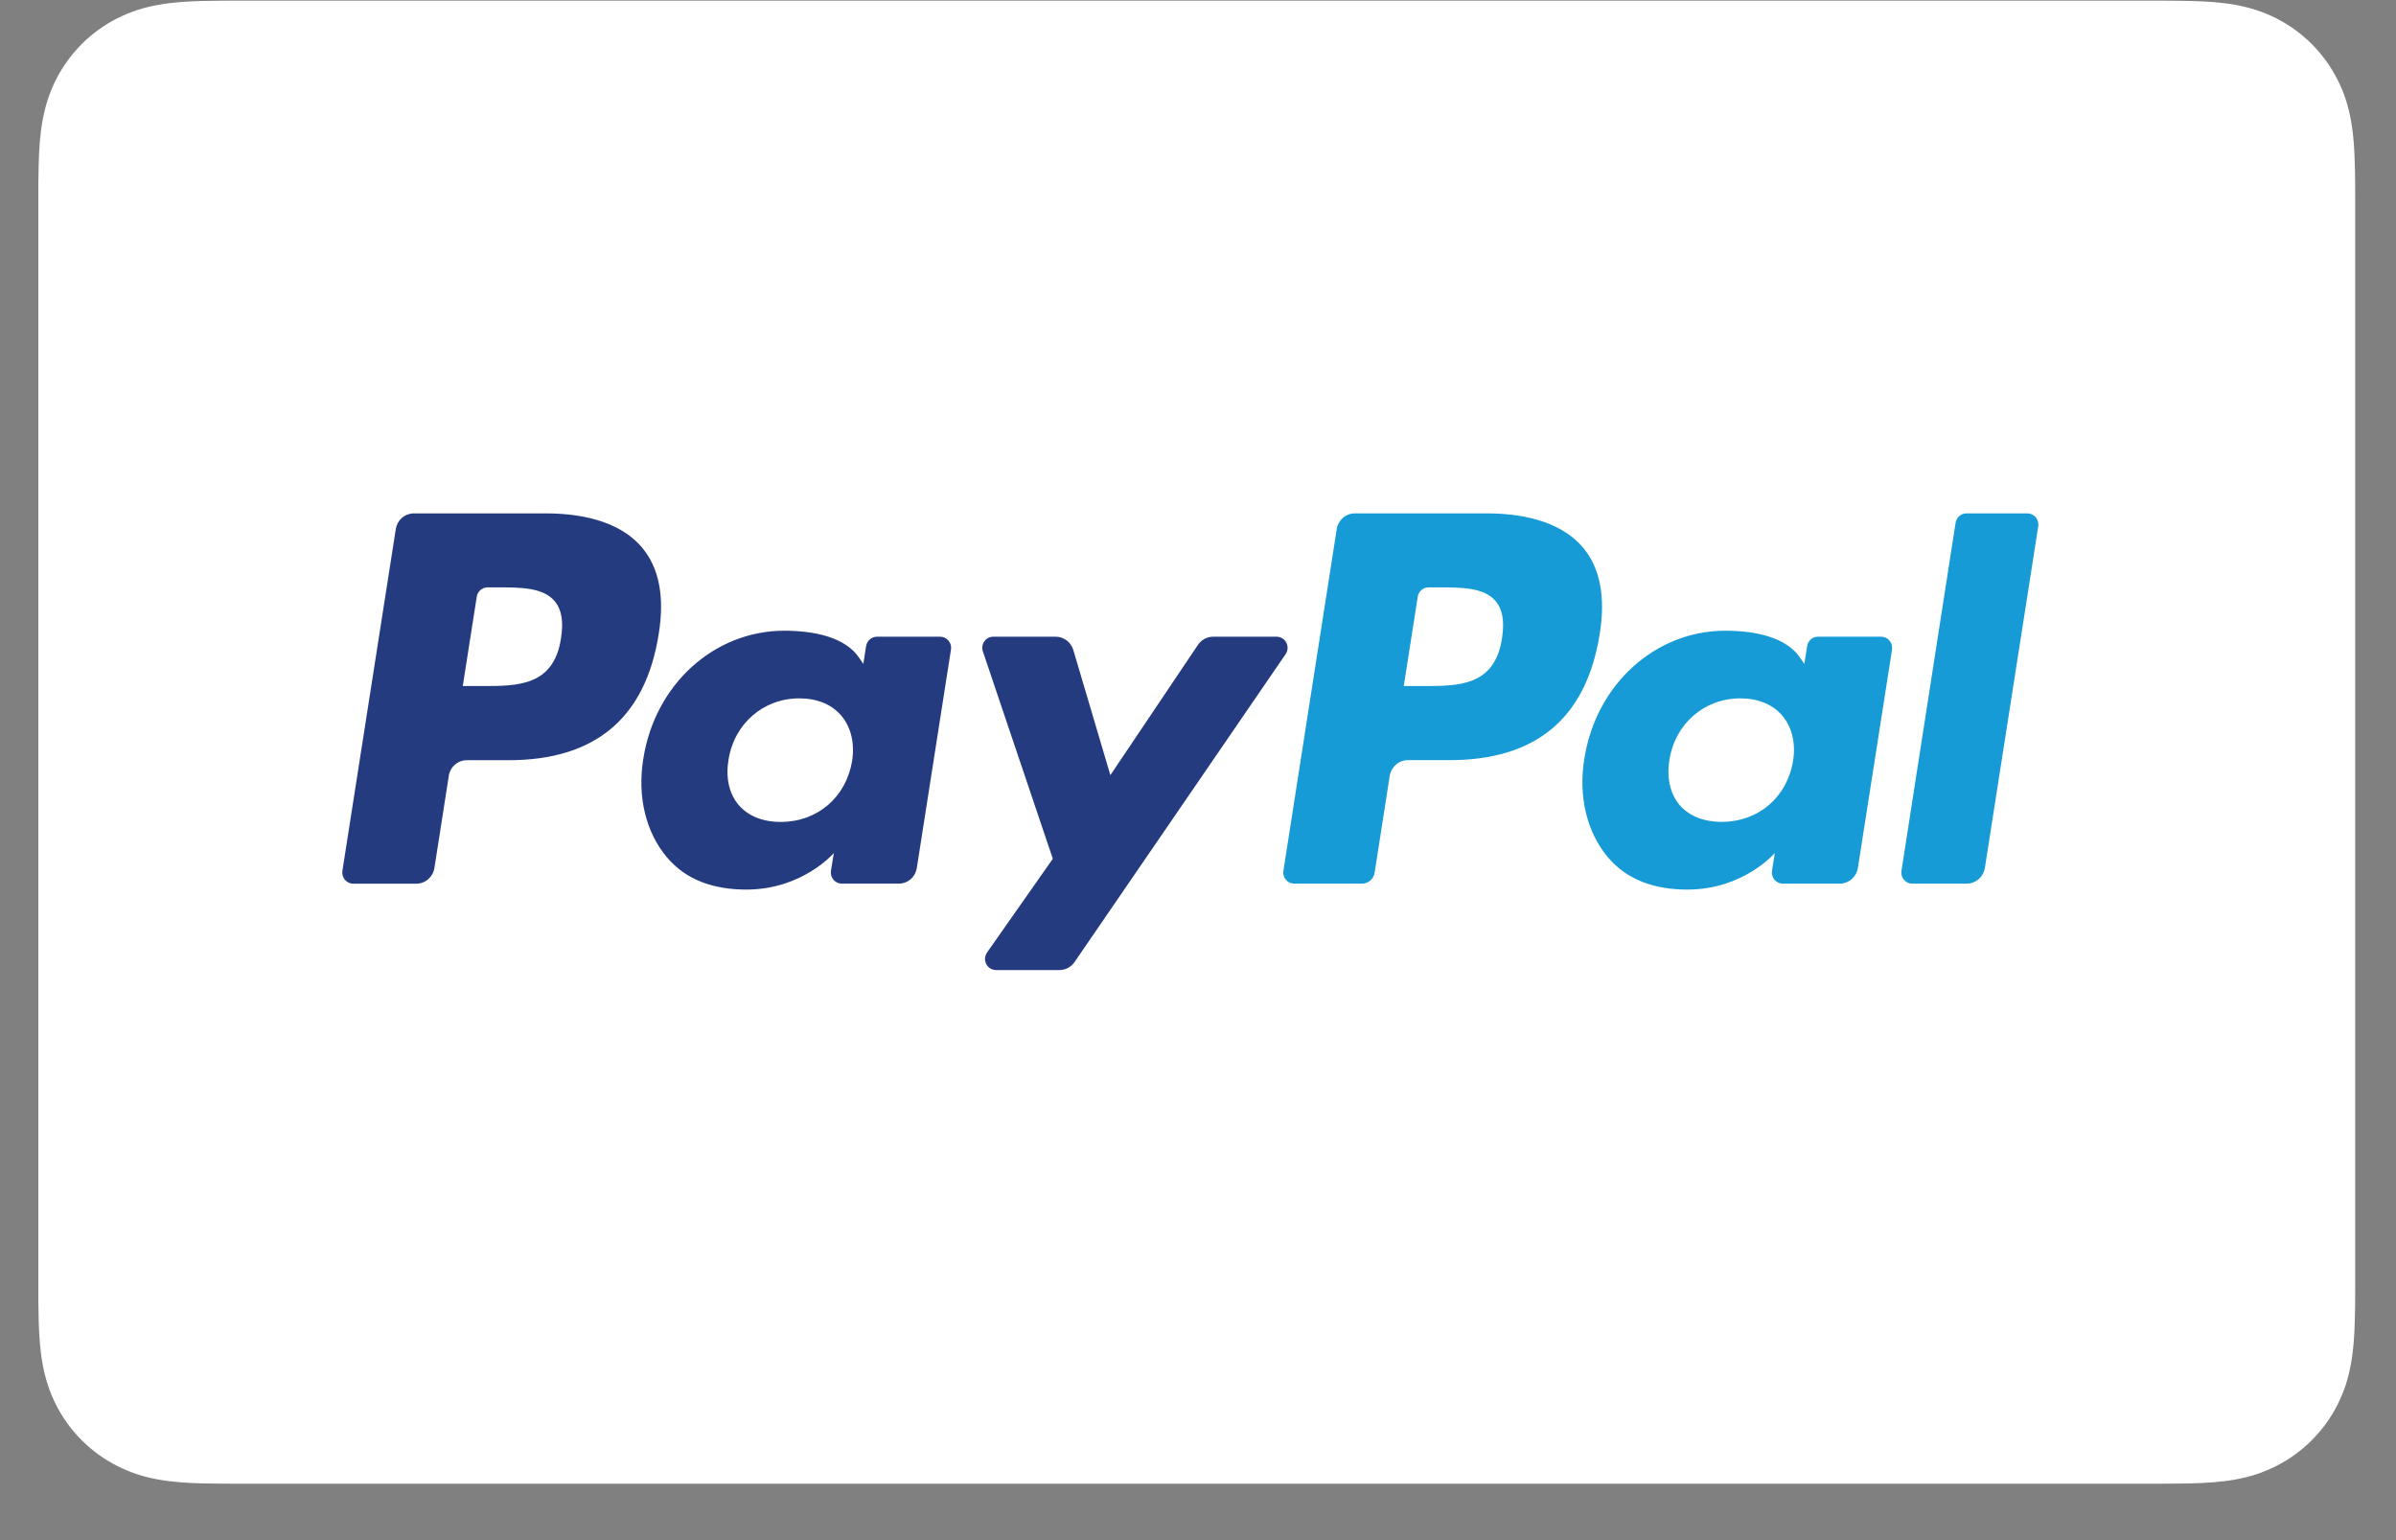
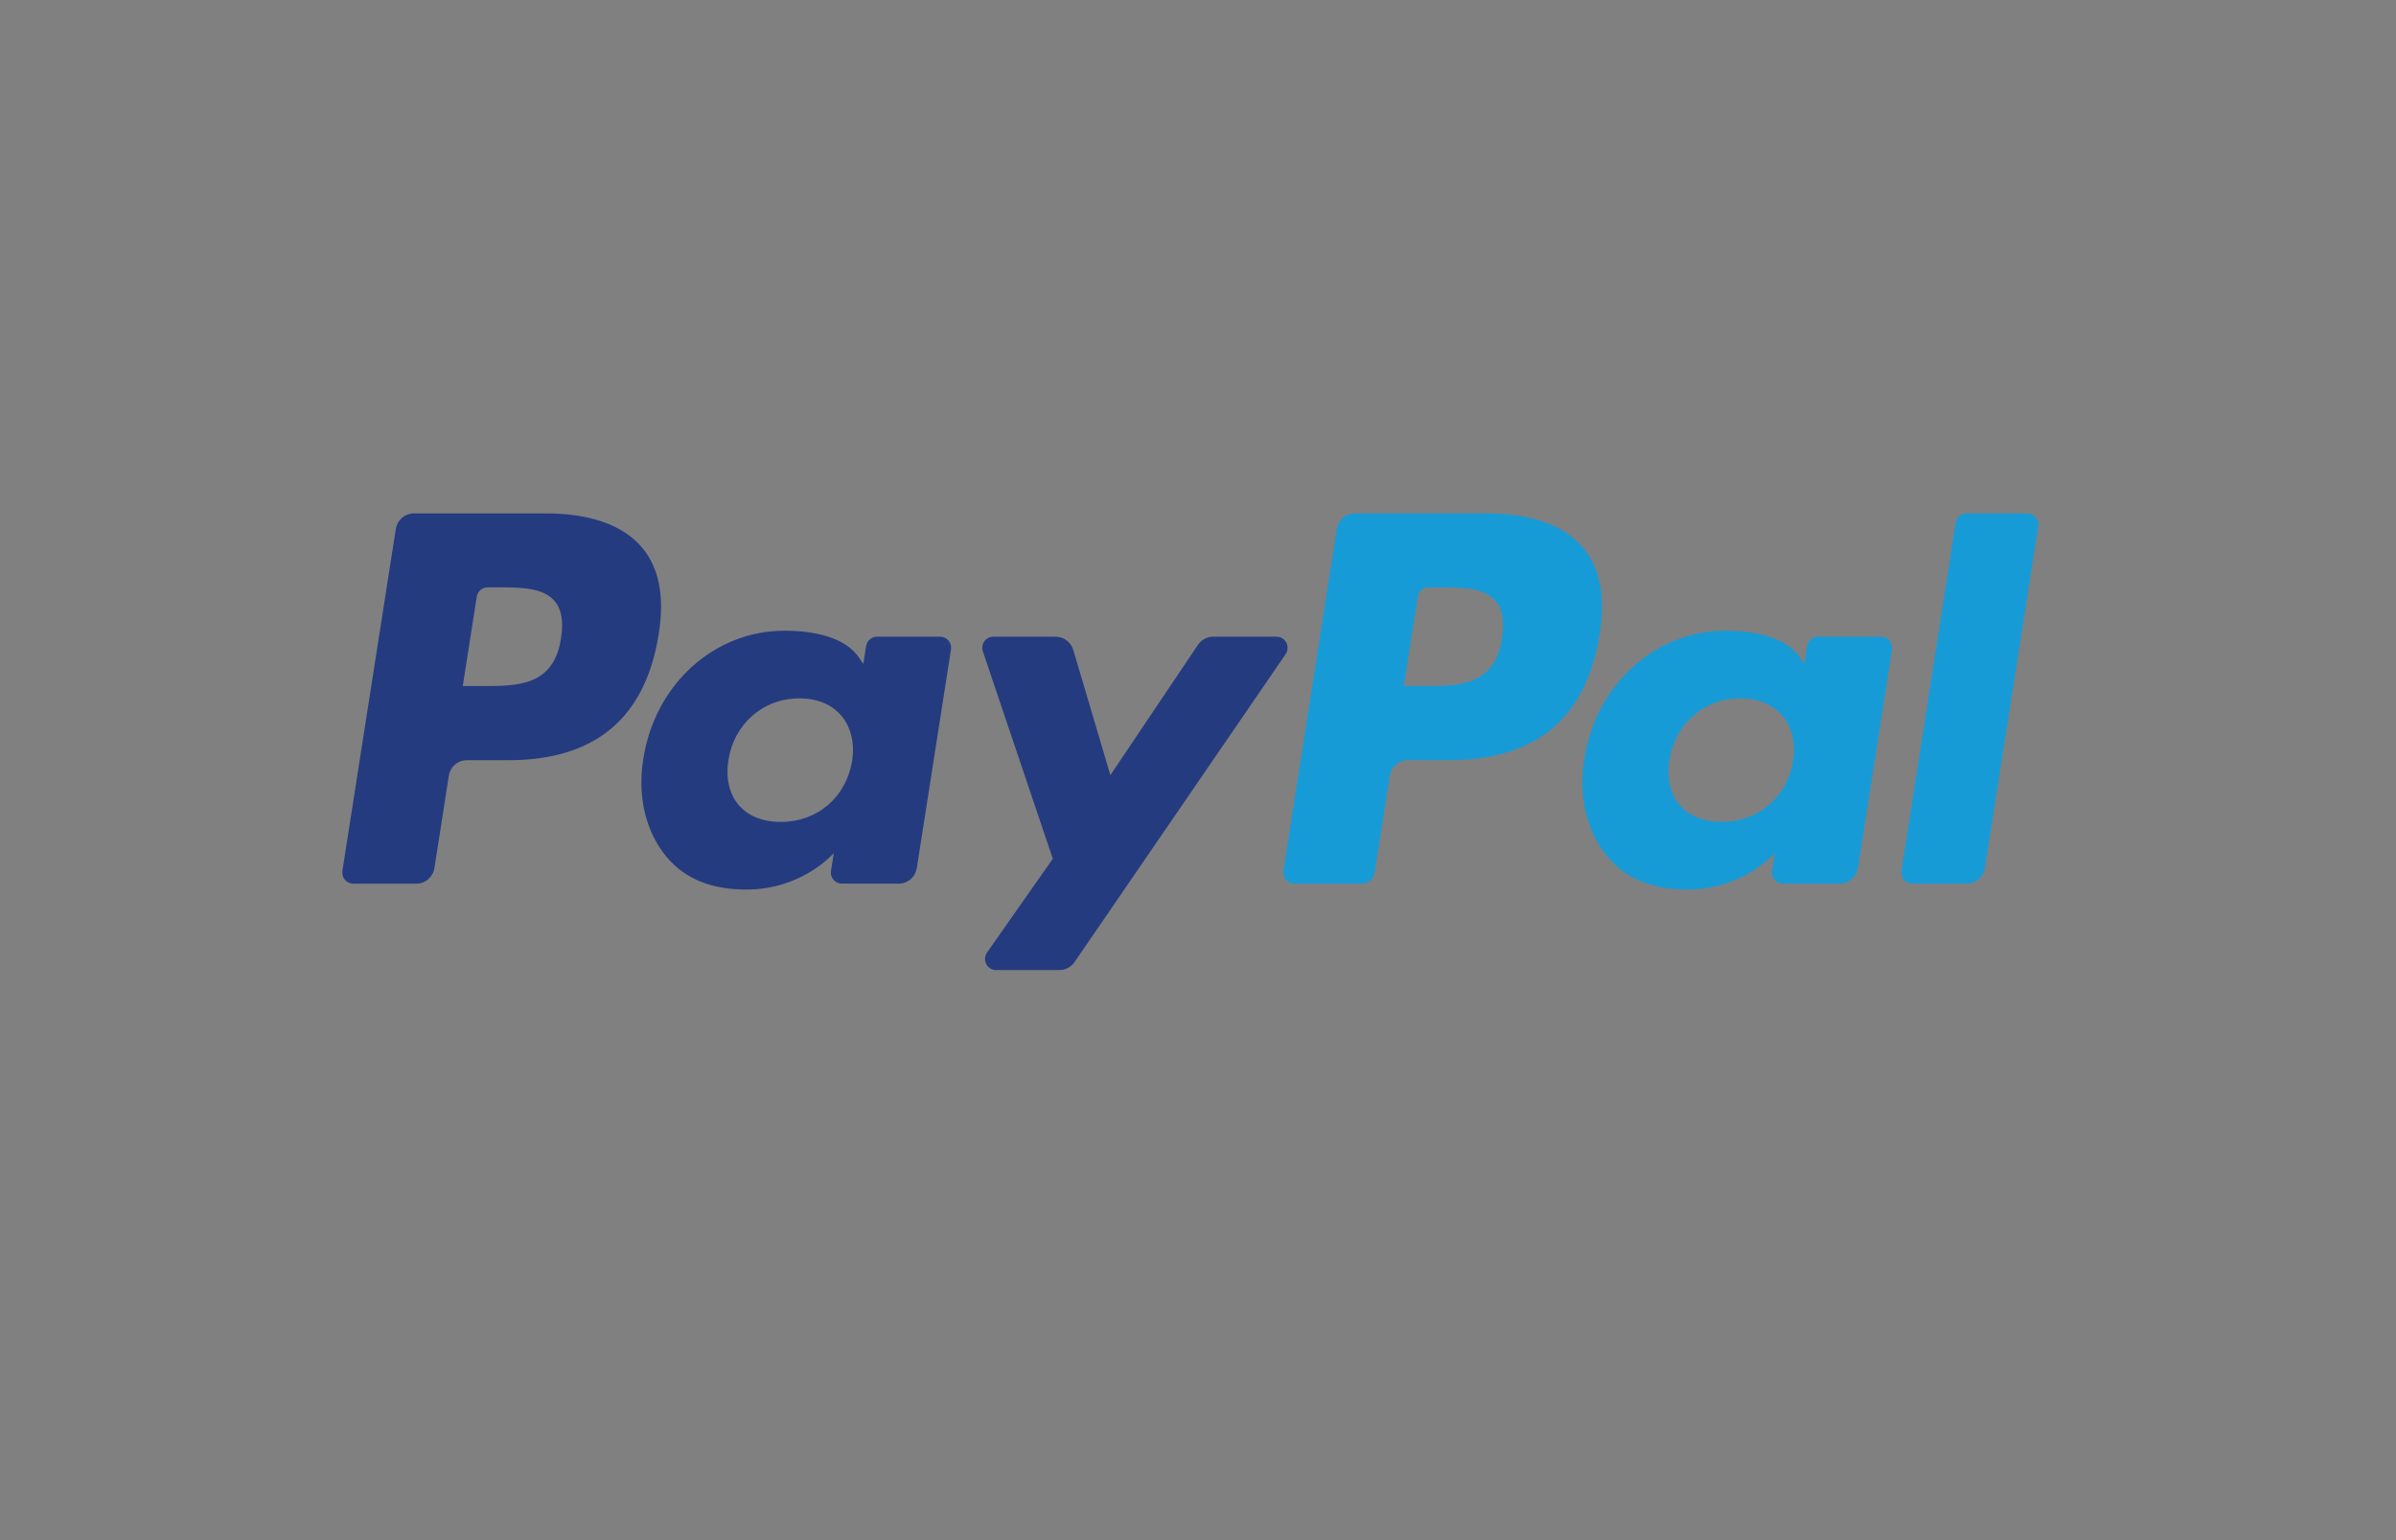
<svg xmlns="http://www.w3.org/2000/svg" width="42" height="27" viewBox="0 0 42 27" fill="none">
  <rect x="0" y="0" width="42" height="27" fill="#808080" stroke="none" />
-   <path d="M37.648 0.011H4.309C4.17 0.011 4.031 0.011 3.892 0.012C3.775 0.012 3.658 0.014 3.541 0.017C3.287 0.024 3.029 0.039 2.778 0.084C2.522 0.13 2.284 0.205 2.052 0.323C1.823 0.439 1.614 0.591 1.433 0.772C1.252 0.954 1.1 1.162 0.984 1.391C0.866 1.623 0.791 1.861 0.745 2.117C0.7 2.369 0.685 2.626 0.678 2.881C0.675 2.997 0.673 3.114 0.672 3.231C0.672 3.37 0.672 3.509 0.672 3.648V22.374C0.672 22.513 0.672 22.651 0.672 22.791C0.673 22.907 0.675 23.024 0.678 23.141C0.685 23.396 0.7 23.653 0.745 23.904C0.791 24.16 0.866 24.398 0.984 24.631C1.1 24.859 1.252 25.068 1.433 25.249C1.614 25.43 1.823 25.582 2.052 25.698C2.284 25.817 2.522 25.892 2.778 25.938C3.029 25.983 3.287 25.998 3.541 26.005C3.658 26.008 3.775 26.009 3.892 26.01C4.031 26.011 4.17 26.011 4.309 26.011H37.648C37.786 26.011 37.925 26.011 38.064 26.01C38.181 26.009 38.298 26.008 38.415 26.005C38.67 25.998 38.927 25.983 39.179 25.938C39.434 25.892 39.672 25.817 39.905 25.698C40.133 25.582 40.342 25.43 40.523 25.249C40.704 25.068 40.856 24.859 40.972 24.631C41.091 24.398 41.166 24.16 41.211 23.904C41.257 23.653 41.272 23.396 41.278 23.141C41.282 23.024 41.283 22.907 41.284 22.791C41.285 22.651 41.285 22.513 41.285 22.374V3.648C41.285 3.509 41.285 3.37 41.284 3.231C41.283 3.114 41.282 2.997 41.278 2.881C41.272 2.626 41.257 2.369 41.211 2.117C41.166 1.861 41.091 1.623 40.972 1.391C40.856 1.162 40.704 0.954 40.523 0.772C40.342 0.591 40.133 0.439 39.905 0.323C39.672 0.205 39.434 0.13 39.179 0.084C38.927 0.039 38.67 0.024 38.415 0.017C38.298 0.014 38.181 0.012 38.064 0.012C37.925 0.011 37.786 0.011 37.648 0.011Z" fill="white" />
-   <path d="M37.648 0.877L38.058 0.878C38.169 0.879 38.28 0.88 38.392 0.883C38.586 0.889 38.813 0.899 39.025 0.937C39.21 0.97 39.364 1.021 39.512 1.096C39.659 1.17 39.793 1.268 39.91 1.385C40.027 1.503 40.125 1.637 40.2 1.785C40.275 1.932 40.325 2.086 40.358 2.271C40.396 2.481 40.407 2.709 40.412 2.904C40.415 3.015 40.417 3.125 40.417 3.238C40.418 3.375 40.418 3.511 40.418 3.648V22.374C40.418 22.511 40.418 22.647 40.417 22.787C40.417 22.897 40.415 23.007 40.412 23.118C40.407 23.313 40.396 23.541 40.358 23.753C40.325 23.936 40.275 24.09 40.2 24.238C40.125 24.385 40.027 24.519 39.91 24.636C39.793 24.754 39.659 24.851 39.511 24.926C39.364 25.001 39.209 25.052 39.027 25.085C38.811 25.123 38.574 25.134 38.396 25.139C38.283 25.141 38.172 25.143 38.057 25.143C37.921 25.144 37.784 25.144 37.648 25.144H4.309C4.307 25.144 4.305 25.144 4.304 25.144C4.169 25.144 4.034 25.144 3.896 25.143C3.785 25.143 3.673 25.141 3.565 25.139C3.382 25.134 3.145 25.123 2.931 25.085C2.747 25.052 2.593 25.001 2.444 24.925C2.297 24.851 2.164 24.754 2.046 24.636C1.929 24.519 1.832 24.385 1.757 24.238C1.681 24.09 1.631 23.936 1.598 23.75C1.56 23.539 1.549 23.312 1.544 23.118C1.541 23.007 1.54 22.896 1.539 22.786L1.539 22.46L1.539 22.374V3.648L1.539 3.562L1.539 3.237C1.54 3.126 1.541 3.015 1.544 2.904C1.549 2.71 1.56 2.483 1.598 2.269C1.631 2.086 1.681 1.932 1.757 1.783C1.832 1.637 1.929 1.503 2.046 1.385C2.163 1.268 2.297 1.171 2.445 1.096C2.592 1.021 2.747 0.97 2.931 0.937C3.143 0.899 3.37 0.889 3.565 0.883C3.676 0.88 3.787 0.879 3.897 0.878L4.309 0.877H37.648Z" fill="white" />
  <path d="M9.568 9H7.255C7.179 9 7.104 9.028 7.046 9.078C6.988 9.129 6.95 9.198 6.938 9.275L6.002 15.267C5.998 15.295 6 15.323 6.007 15.35C6.015 15.377 6.028 15.402 6.046 15.424C6.065 15.445 6.087 15.462 6.112 15.474C6.138 15.486 6.165 15.492 6.193 15.492H7.297C7.374 15.492 7.448 15.464 7.506 15.414C7.564 15.363 7.603 15.294 7.615 15.217L7.867 13.601C7.879 13.524 7.917 13.455 7.975 13.405C8.033 13.354 8.107 13.327 8.184 13.327H8.916C10.439 13.327 11.319 12.582 11.548 11.106C11.652 10.46 11.553 9.952 11.253 9.597C10.925 9.207 10.342 9 9.568 9ZM9.834 11.189C9.708 12.027 9.074 12.027 8.461 12.027H8.112L8.357 10.462C8.364 10.416 8.387 10.374 8.422 10.344C8.457 10.314 8.501 10.297 8.547 10.297H8.707C9.125 10.297 9.519 10.297 9.722 10.538C9.844 10.681 9.881 10.895 9.834 11.189ZM16.48 11.162H15.373C15.327 11.162 15.282 11.179 15.248 11.209C15.213 11.239 15.19 11.281 15.182 11.326L15.133 11.639L15.056 11.526C14.816 11.174 14.282 11.057 13.748 11.057C12.524 11.057 11.479 11.993 11.276 13.307C11.17 13.963 11.32 14.589 11.688 15.026C12.025 15.428 12.508 15.595 13.083 15.595C14.069 15.595 14.616 14.955 14.616 14.955L14.566 15.266C14.562 15.293 14.563 15.322 14.571 15.349C14.579 15.376 14.592 15.401 14.61 15.423C14.628 15.444 14.65 15.461 14.676 15.473C14.701 15.485 14.729 15.491 14.756 15.491H15.754C15.83 15.491 15.905 15.464 15.963 15.413C16.021 15.363 16.059 15.293 16.071 15.217L16.67 11.387C16.674 11.359 16.673 11.331 16.665 11.304C16.658 11.277 16.644 11.252 16.626 11.23C16.608 11.209 16.586 11.192 16.561 11.18C16.535 11.168 16.508 11.162 16.48 11.162ZM14.937 13.34C14.83 13.979 14.328 14.409 13.687 14.409C13.366 14.409 13.109 14.304 12.944 14.107C12.78 13.911 12.718 13.631 12.77 13.32C12.87 12.687 13.38 12.243 14.011 12.243C14.325 12.243 14.581 12.349 14.749 12.548C14.918 12.749 14.985 13.03 14.937 13.34ZM22.378 11.162H21.265C21.213 11.162 21.161 11.175 21.115 11.2C21.068 11.225 21.029 11.261 20.999 11.305L19.464 13.589L18.814 11.394C18.794 11.327 18.753 11.268 18.697 11.226C18.642 11.185 18.574 11.162 18.505 11.162H17.412C17.381 11.162 17.351 11.169 17.323 11.183C17.296 11.197 17.273 11.218 17.255 11.243C17.237 11.268 17.225 11.298 17.221 11.328C17.216 11.359 17.219 11.39 17.229 11.42L18.455 15.055L17.302 16.698C17.282 16.728 17.27 16.762 17.267 16.797C17.265 16.833 17.272 16.869 17.288 16.901C17.304 16.932 17.329 16.959 17.359 16.977C17.389 16.996 17.424 17.006 17.459 17.006H18.571C18.623 17.006 18.674 16.993 18.72 16.969C18.766 16.945 18.805 16.91 18.835 16.867L22.536 11.468C22.556 11.439 22.568 11.404 22.57 11.369C22.572 11.333 22.565 11.298 22.549 11.267C22.532 11.235 22.508 11.209 22.478 11.19C22.448 11.172 22.413 11.162 22.378 11.162Z" fill="#253B80" />
  <path d="M26.062 9H23.75C23.673 9 23.599 9.028 23.541 9.078C23.483 9.128 23.444 9.198 23.432 9.274L22.497 15.267C22.493 15.294 22.494 15.323 22.502 15.35C22.509 15.377 22.523 15.402 22.541 15.423C22.559 15.445 22.581 15.462 22.607 15.474C22.632 15.485 22.659 15.491 22.687 15.491H23.874C23.927 15.491 23.979 15.472 24.02 15.437C24.061 15.402 24.087 15.353 24.096 15.299L24.361 13.601C24.373 13.524 24.412 13.455 24.47 13.405C24.528 13.354 24.602 13.326 24.678 13.326H25.41C26.934 13.326 27.812 12.582 28.043 11.105C28.146 10.46 28.047 9.952 27.747 9.597C27.419 9.207 26.836 9 26.062 9ZM26.329 11.189C26.203 12.027 25.569 12.027 24.956 12.027H24.607L24.852 10.461C24.859 10.415 24.882 10.374 24.917 10.344C24.952 10.313 24.996 10.297 25.042 10.297H25.202C25.619 10.297 26.014 10.297 26.217 10.538C26.339 10.681 26.375 10.894 26.329 11.189ZM32.974 11.162H31.868C31.822 11.162 31.777 11.178 31.743 11.208C31.708 11.239 31.685 11.28 31.678 11.326L31.629 11.639L31.551 11.526C31.311 11.174 30.777 11.057 30.243 11.057C29.02 11.057 27.975 11.993 27.771 13.307C27.666 13.962 27.816 14.589 28.183 15.026C28.521 15.428 29.004 15.595 29.578 15.595C30.564 15.595 31.111 14.955 31.111 14.955L31.062 15.265C31.057 15.293 31.059 15.322 31.066 15.349C31.074 15.376 31.087 15.402 31.105 15.423C31.124 15.444 31.146 15.461 31.172 15.473C31.197 15.485 31.224 15.491 31.252 15.491H32.25C32.326 15.491 32.4 15.463 32.458 15.413C32.516 15.363 32.555 15.293 32.567 15.217L33.166 11.387C33.17 11.359 33.168 11.331 33.16 11.303C33.153 11.276 33.139 11.251 33.121 11.23C33.103 11.209 33.081 11.191 33.055 11.18C33.03 11.168 33.002 11.162 32.974 11.162ZM31.431 13.34C31.325 13.979 30.822 14.408 30.181 14.408C29.861 14.408 29.603 14.304 29.438 14.107C29.274 13.911 29.213 13.631 29.264 13.32C29.364 12.687 29.875 12.243 30.505 12.243C30.82 12.243 31.075 12.349 31.244 12.548C31.413 12.749 31.48 13.03 31.431 13.34ZM34.28 9.165L33.331 15.267C33.327 15.294 33.328 15.323 33.336 15.35C33.343 15.377 33.356 15.402 33.375 15.423C33.393 15.445 33.415 15.462 33.44 15.474C33.466 15.485 33.493 15.491 33.521 15.491H34.475C34.634 15.491 34.768 15.375 34.793 15.217L35.729 9.225C35.733 9.197 35.731 9.169 35.724 9.142C35.716 9.115 35.703 9.09 35.685 9.068C35.667 9.047 35.644 9.03 35.619 9.018C35.594 9.006 35.566 9 35.539 9H34.47C34.424 9 34.38 9.017 34.345 9.047C34.31 9.077 34.287 9.119 34.28 9.165Z" fill="#179BD7" />
</svg>